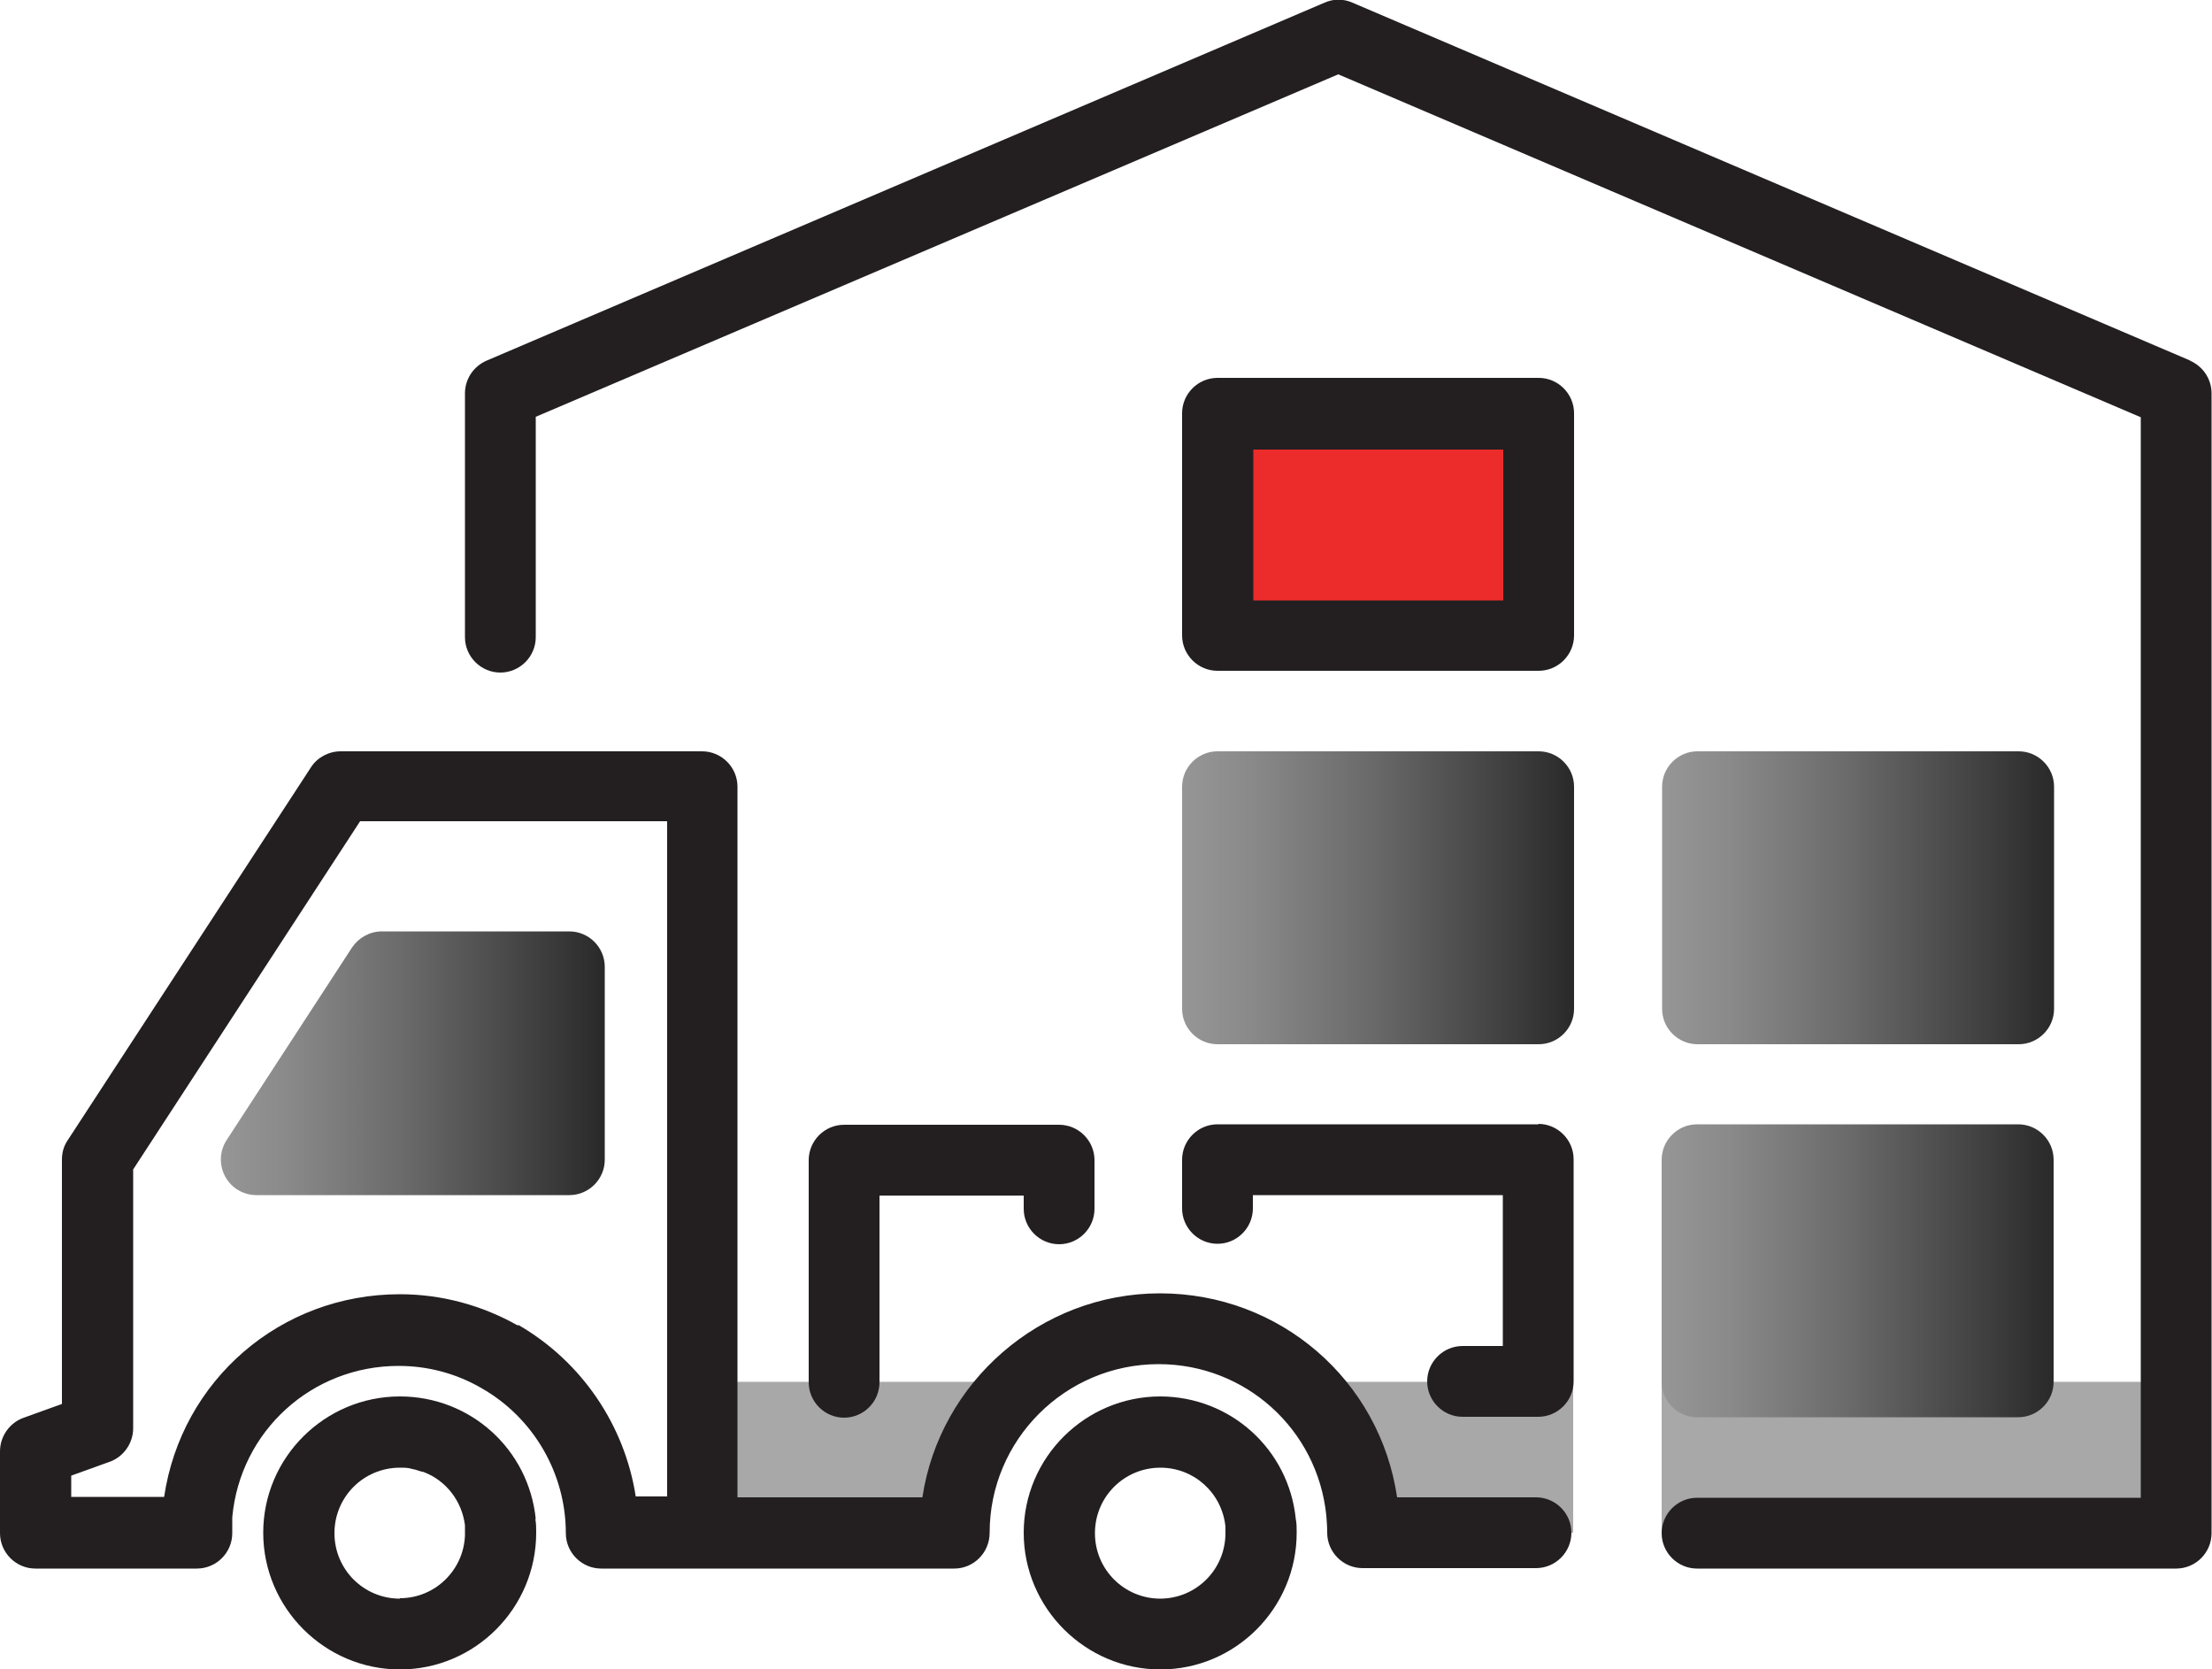
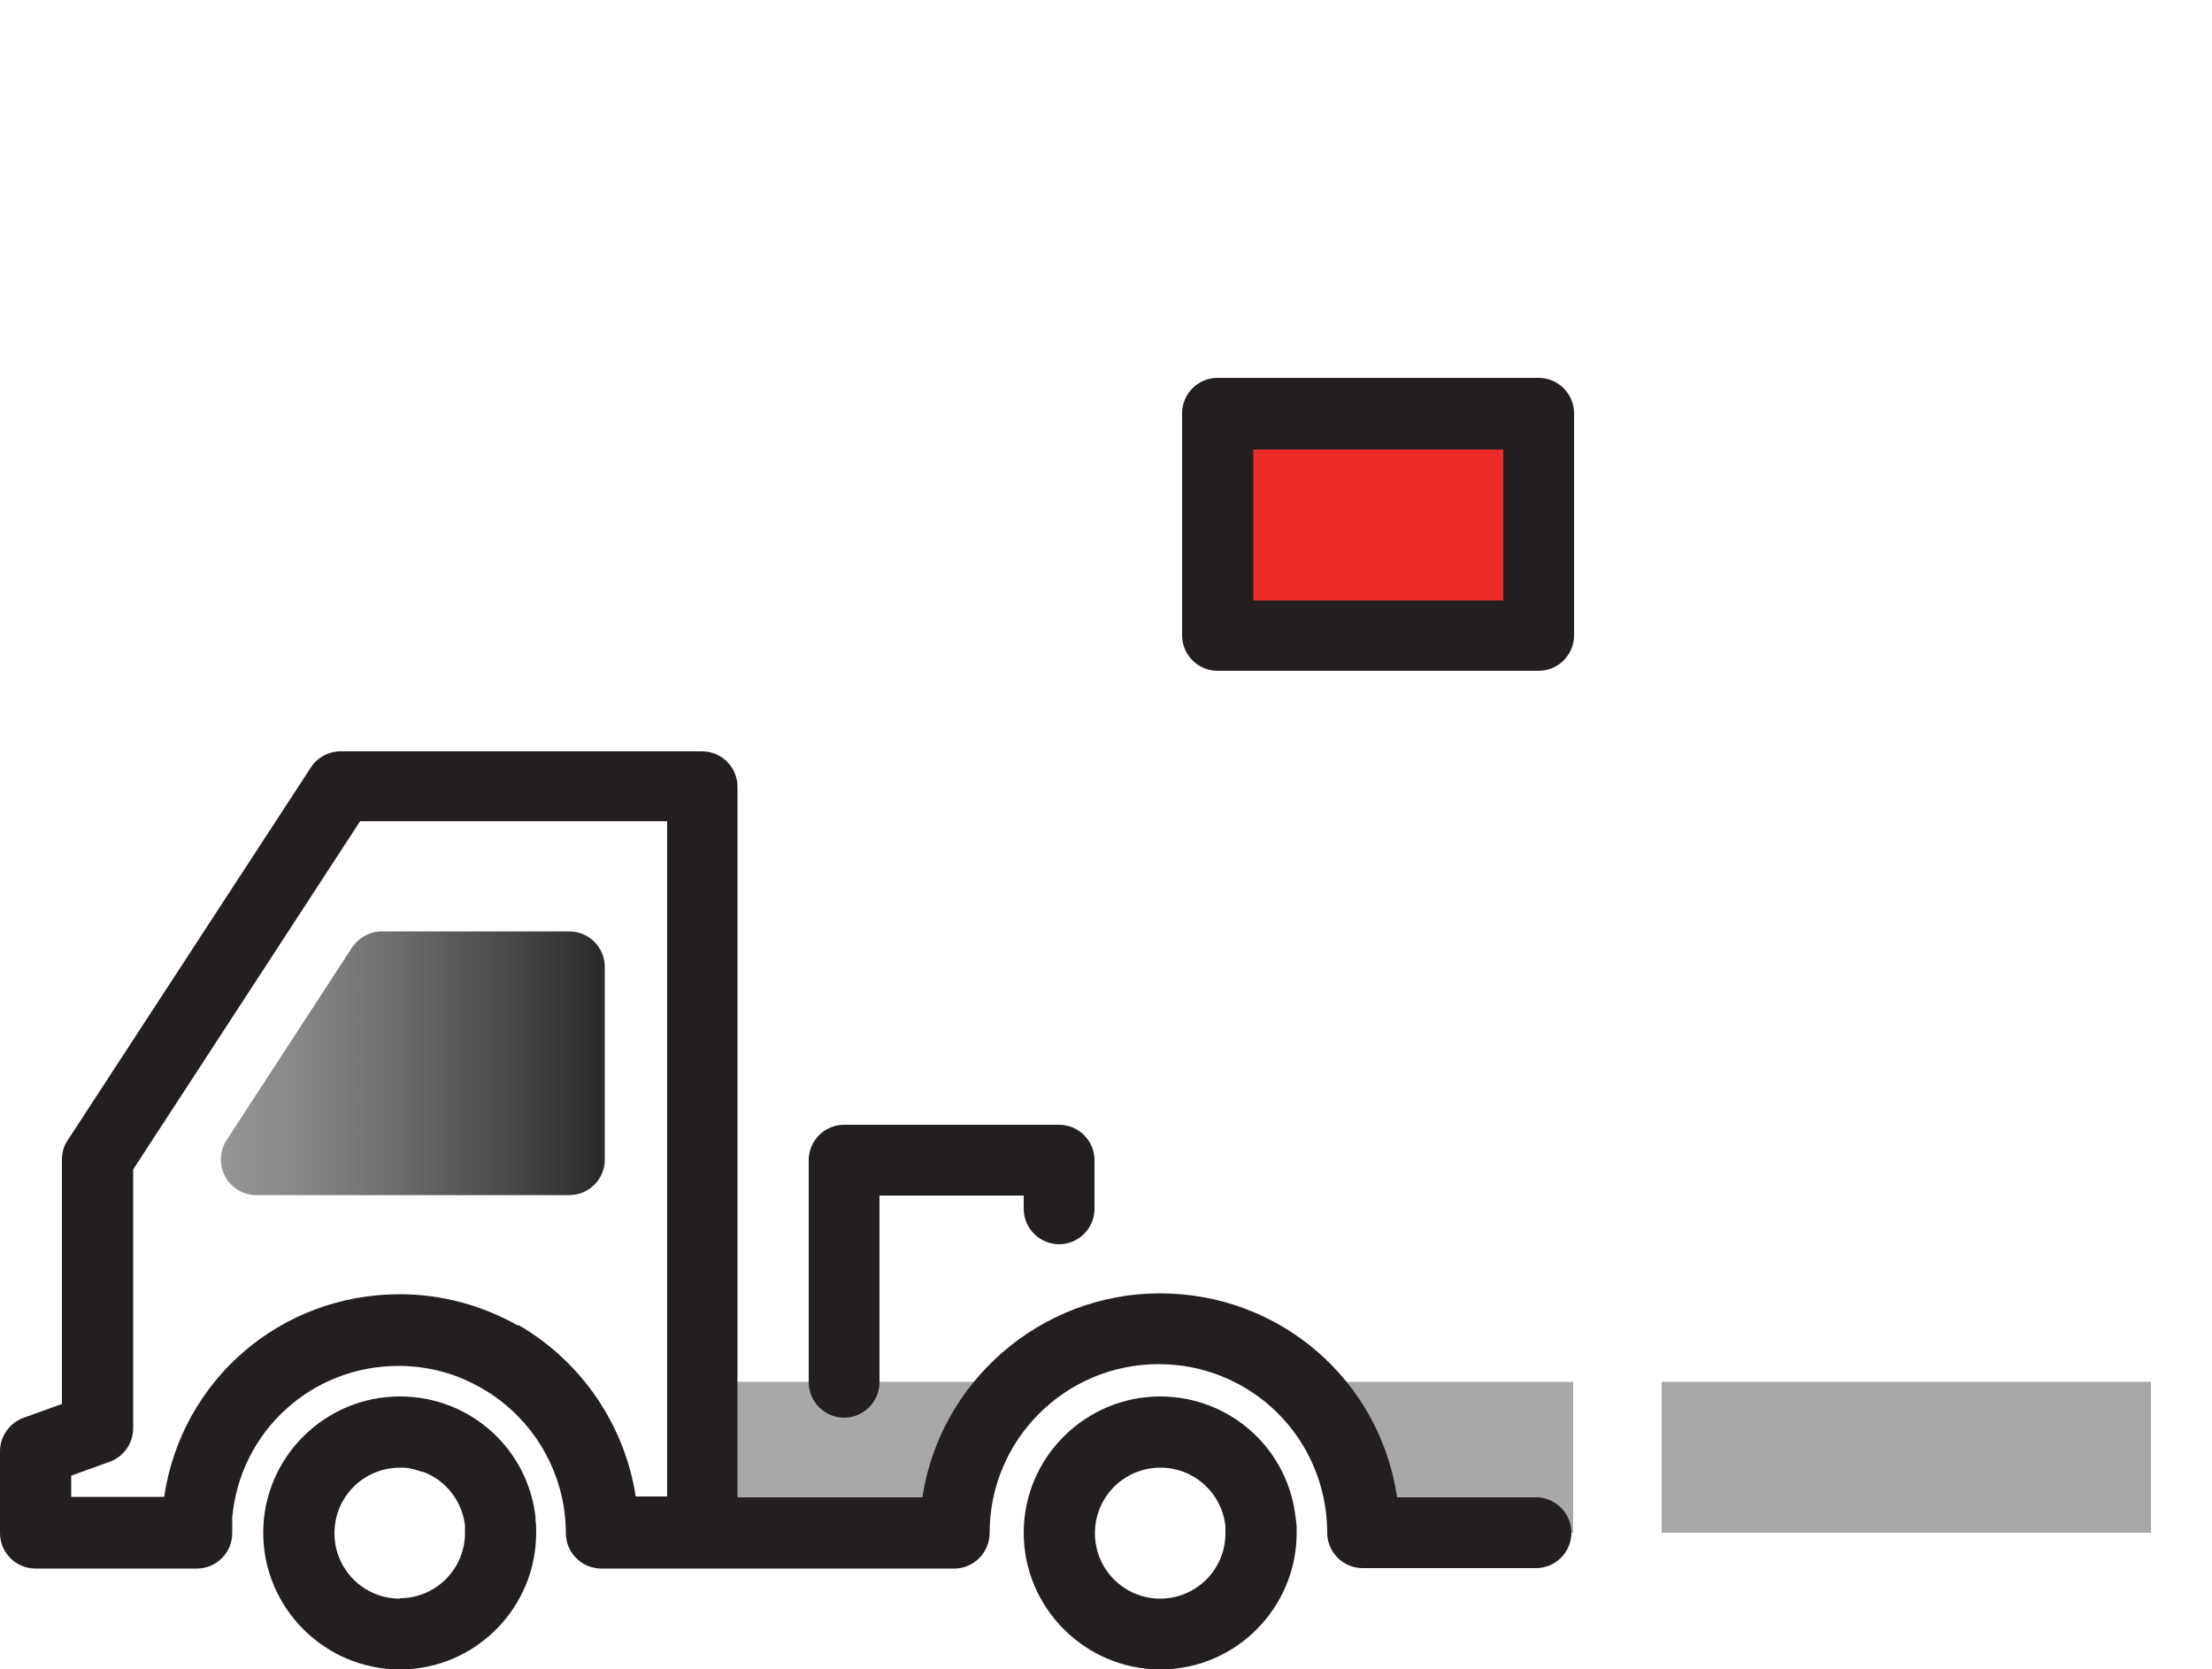
<svg xmlns="http://www.w3.org/2000/svg" xmlns:xlink="http://www.w3.org/1999/xlink" id="Layer_2" data-name="Layer 2" viewBox="0 0 50 37.73">
  <defs>
    <style>
      .cls-1 {
        fill: url(#linear-gradient-2);
      }

      .cls-2 {
        fill: #ec2b2b;
      }

      .cls-3 {
        fill: url(#linear-gradient-4);
      }

      .cls-4 {
        fill: url(#linear-gradient-3);
      }

      .cls-5 {
        fill: #231f20;
      }

      .cls-6 {
        fill: #a8a8a8;
      }

      .cls-7 {
        fill: url(#linear-gradient);
      }
    </style>
    <linearGradient id="linear-gradient" x1="4.98" y1="24.04" x2="13.66" y2="24.04" gradientUnits="userSpaceOnUse">
      <stop offset="0" stop-color="#969696" />
      <stop offset=".17" stop-color="#8a8a8a" />
      <stop offset=".47" stop-color="#6b6b6b" />
      <stop offset=".87" stop-color="#3a3a3a" />
      <stop offset="1" stop-color="#292929" />
    </linearGradient>
    <linearGradient id="linear-gradient-2" x1="37.56" y1="28.72" x2="46.43" y2="28.72" xlink:href="#linear-gradient" />
    <linearGradient id="linear-gradient-3" x1="37.56" y1="20.29" x2="46.43" y2="20.29" xlink:href="#linear-gradient" />
    <linearGradient id="linear-gradient-4" x1="26.72" y1="20.29" x2="35.59" y2="20.29" xlink:href="#linear-gradient" />
  </defs>
  <g id="Layer_1-2" data-name="Layer 1">
    <g>
      <rect class="cls-2" x="27.7" y="9.57" width="6.86" height="4.68" />
      <rect class="cls-6" x="16.47" y="31.23" width="5.69" height="3.41" />
      <rect class="cls-6" x="30.25" y="31.23" width="5.31" height="3.41" />
      <rect class="cls-6" x="37.56" y="31.23" width="11.06" height="3.41" />
      <path class="cls-5" d="M34.76,33.84h-3.18c-.39-2.65-2.65-4.61-5.36-4.61s-4.98,2.01-5.37,4.61h-4.18v-16.06c0-.44-.36-.8-.8-.8H7.7c-.27,0-.53.14-.67.36L1.53,25.77c-.09.13-.13.28-.13.44v5.52l-.86.31c-.32.11-.54.42-.54.76v1.85c0,.44.36.8.8.8h3.65s0,0,0,0c0,0,0,0,0,0,.44,0,.8-.36.8-.8v-.36c.18-1.95,1.8-3.42,3.76-3.42.66,0,1.3.17,1.87.5,1.18.67,1.91,1.93,1.91,3.28,0,.44.36.8.8.8h7.98c.44,0,.8-.36.8-.81,0-2.1,1.71-3.81,3.82-3.81,1.96,0,3.59,1.47,3.79,3.42.01.13.02.25.02.39,0,.44.36.8.8.8h3.92c.44,0,.8-.36.8-.8s-.36-.8-.8-.8ZM11.71,29.96c-.81-.46-1.73-.71-2.67-.71-2.71,0-4.94,1.95-5.33,4.58H1.61v-.48l.86-.31c.32-.11.54-.42.54-.76v-5.85l5.13-7.87h6.94v15.26h-.71c-.25-1.61-1.22-3.05-2.66-3.88Z" />
-       <path class="cls-5" d="M49.51,8.15L30.57.06c-.2-.09-.43-.09-.63,0L11,8.15c-.3.13-.49.42-.49.74v5.51c0,.44.36.8.8.8s.8-.36.8-.8v-4.98L30.25,1.68l18.14,7.75v24.42h-10.03c-.44,0-.8.36-.8.8s.36.8.8.8h10.83c.44,0,.8-.36.8-.8V8.89c0-.32-.19-.61-.49-.74Z" />
-       <path class="cls-7" d="M12.85,21.05h-4.22c-.27,0-.52.14-.67.36l-2.84,4.36c-.16.25-.17.56-.03.82s.41.42.71.42h7.07c.44,0,.8-.36.8-.8v-4.36c0-.44-.36-.8-.8-.8Z" />
+       <path class="cls-7" d="M12.85,21.05h-4.22c-.27,0-.52.14-.67.36l-2.84,4.36c-.16.25-.17.56-.03.82s.41.42.71.42h7.07c.44,0,.8-.36.8-.8v-4.36c0-.44-.36-.8-.8-.8" />
      <path class="cls-5" d="M12.11,34.33c-.16-1.58-1.48-2.77-3.07-2.77-1.7,0-3.09,1.38-3.09,3.08s1.39,3.09,3.09,3.09,3.08-1.39,3.08-3.09c0-.11,0-.21-.02-.31,0,0,0,0,0,0ZM9.04,36.13c-.82,0-1.48-.66-1.48-1.48s.66-1.48,1.48-1.48c.1,0,.19,0,.28.03.07.01.14.04.21.06.02,0,.03,0,.05.01.5.19.86.65.93,1.2v.17s0,.04,0,.06c-.03.79-.68,1.42-1.47,1.42Z" />
      <path class="cls-5" d="M26.23,31.56c-1.7,0-3.09,1.38-3.09,3.08s1.39,3.09,3.09,3.09,3.08-1.39,3.08-3.09c0-.11,0-.21-.02-.31-.16-1.58-1.48-2.77-3.07-2.77ZM26.23,36.13c-.82,0-1.48-.66-1.48-1.48s.66-1.48,1.48-1.48c.76,0,1.39.57,1.47,1.33,0,.05,0,.1,0,.15,0,.82-.66,1.48-1.48,1.48Z" />
-       <path class="cls-1" d="M37.56,31.23c0,.44.36.8.8.8h7.26c.44,0,.8-.36.8-.8v-5.02c0-.44-.36-.8-.8-.8h-7.26c-.44,0-.8.36-.8.8v5.02Z" />
-       <path class="cls-4" d="M38.37,23.6h7.26c.44,0,.8-.36.8-.8v-5.02c0-.44-.36-.8-.8-.8h-7.26c-.44,0-.8.36-.8.8v5.02c0,.44.36.8.8.8Z" />
-       <path class="cls-3" d="M34.78,16.98h-7.26c-.44,0-.8.36-.8.8v5.02c0,.44.36.8.8.8h7.26c.44,0,.8-.36.8-.8v-5.02c0-.44-.36-.8-.8-.8Z" />
-       <path class="cls-5" d="M34.78,25.41h-7.26c-.44,0-.8.36-.8.8v1.1c0,.44.36.8.8.8s.8-.36.8-.8v-.3h5.65v3.41h-.91c-.44,0-.8.36-.8.8s.36.8.8.8h1.71c.44,0,.8-.36.8-.8v-5.02c0-.44-.36-.8-.8-.8Z" />
      <path class="cls-5" d="M23.94,28.12c.44,0,.8-.36.8-.8v-1.1c0-.44-.36-.8-.8-.8h-4.86c-.44,0-.8.36-.8.8v5.02c0,.44.36.8.8.8s.8-.36.8-.8v-4.22h3.26v.3c0,.44.36.8.8.8Z" />
      <path class="cls-5" d="M34.78,8.54h-7.26c-.44,0-.8.36-.8.8v5.02c0,.44.36.8.8.8h7.26c.44,0,.8-.36.8-.8v-5.02c0-.44-.36-.8-.8-.8ZM33.98,13.57h-5.65v-3.41h5.65v3.41Z" />
    </g>
  </g>
</svg>